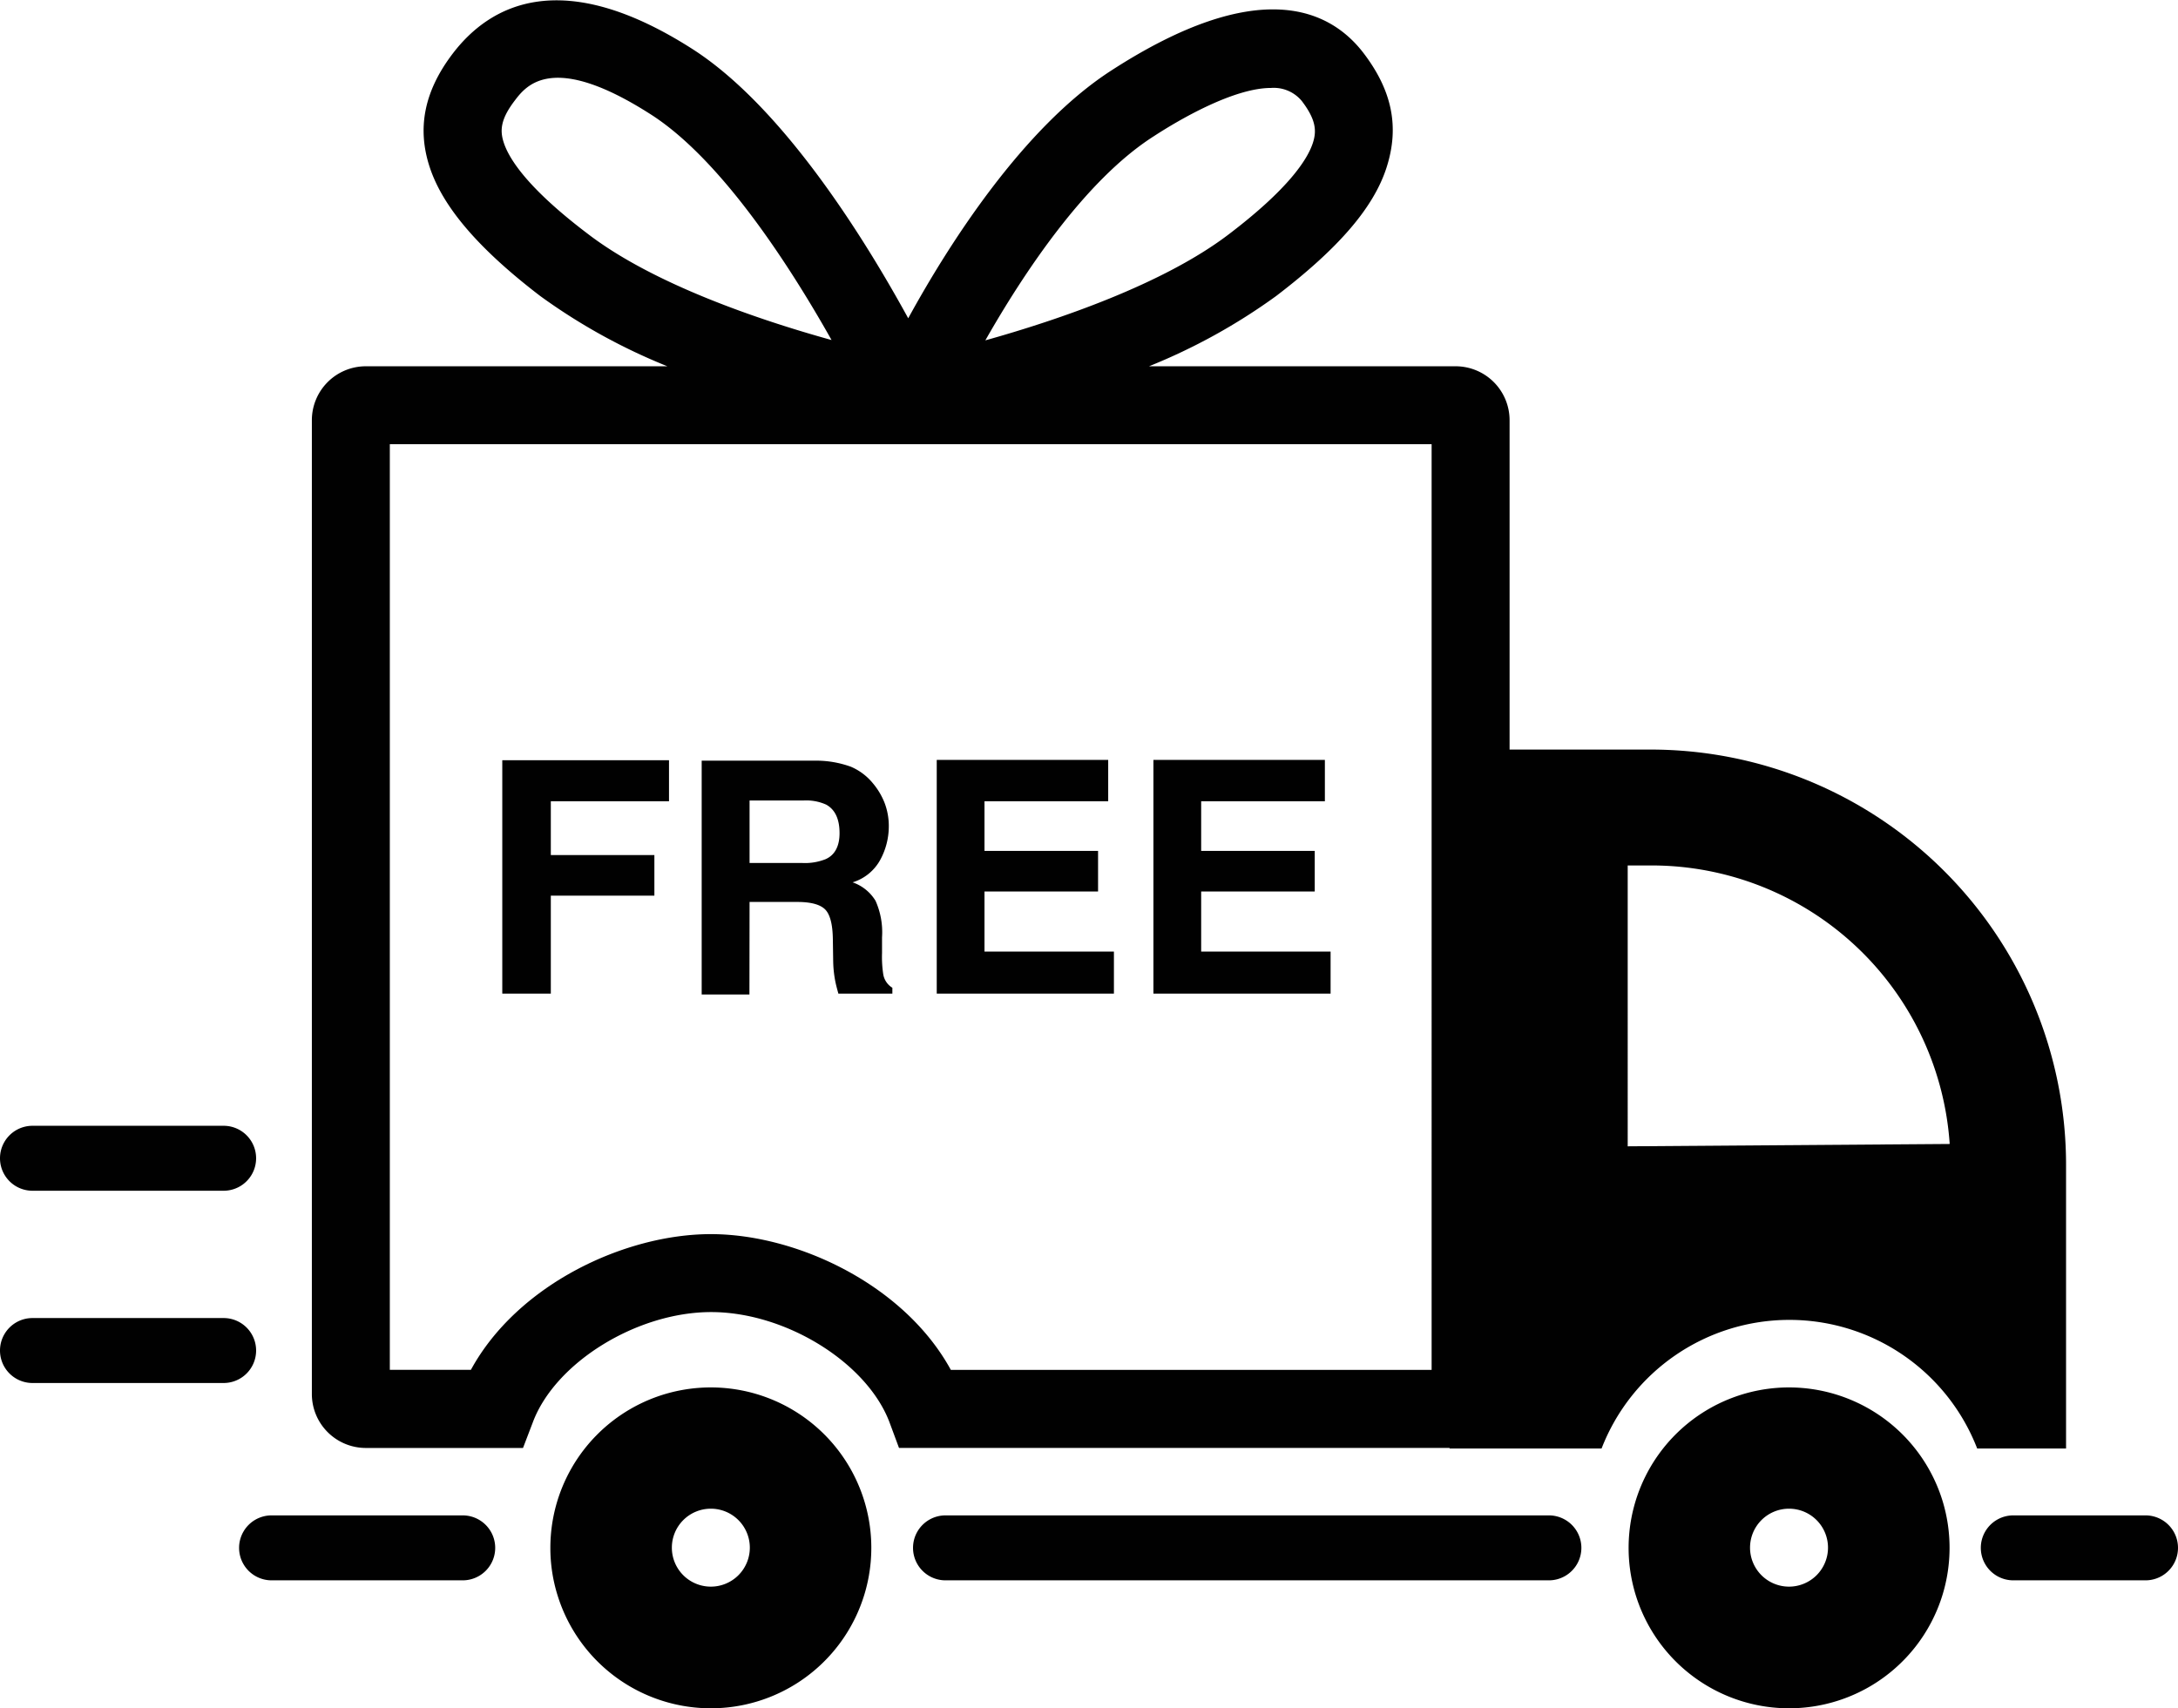
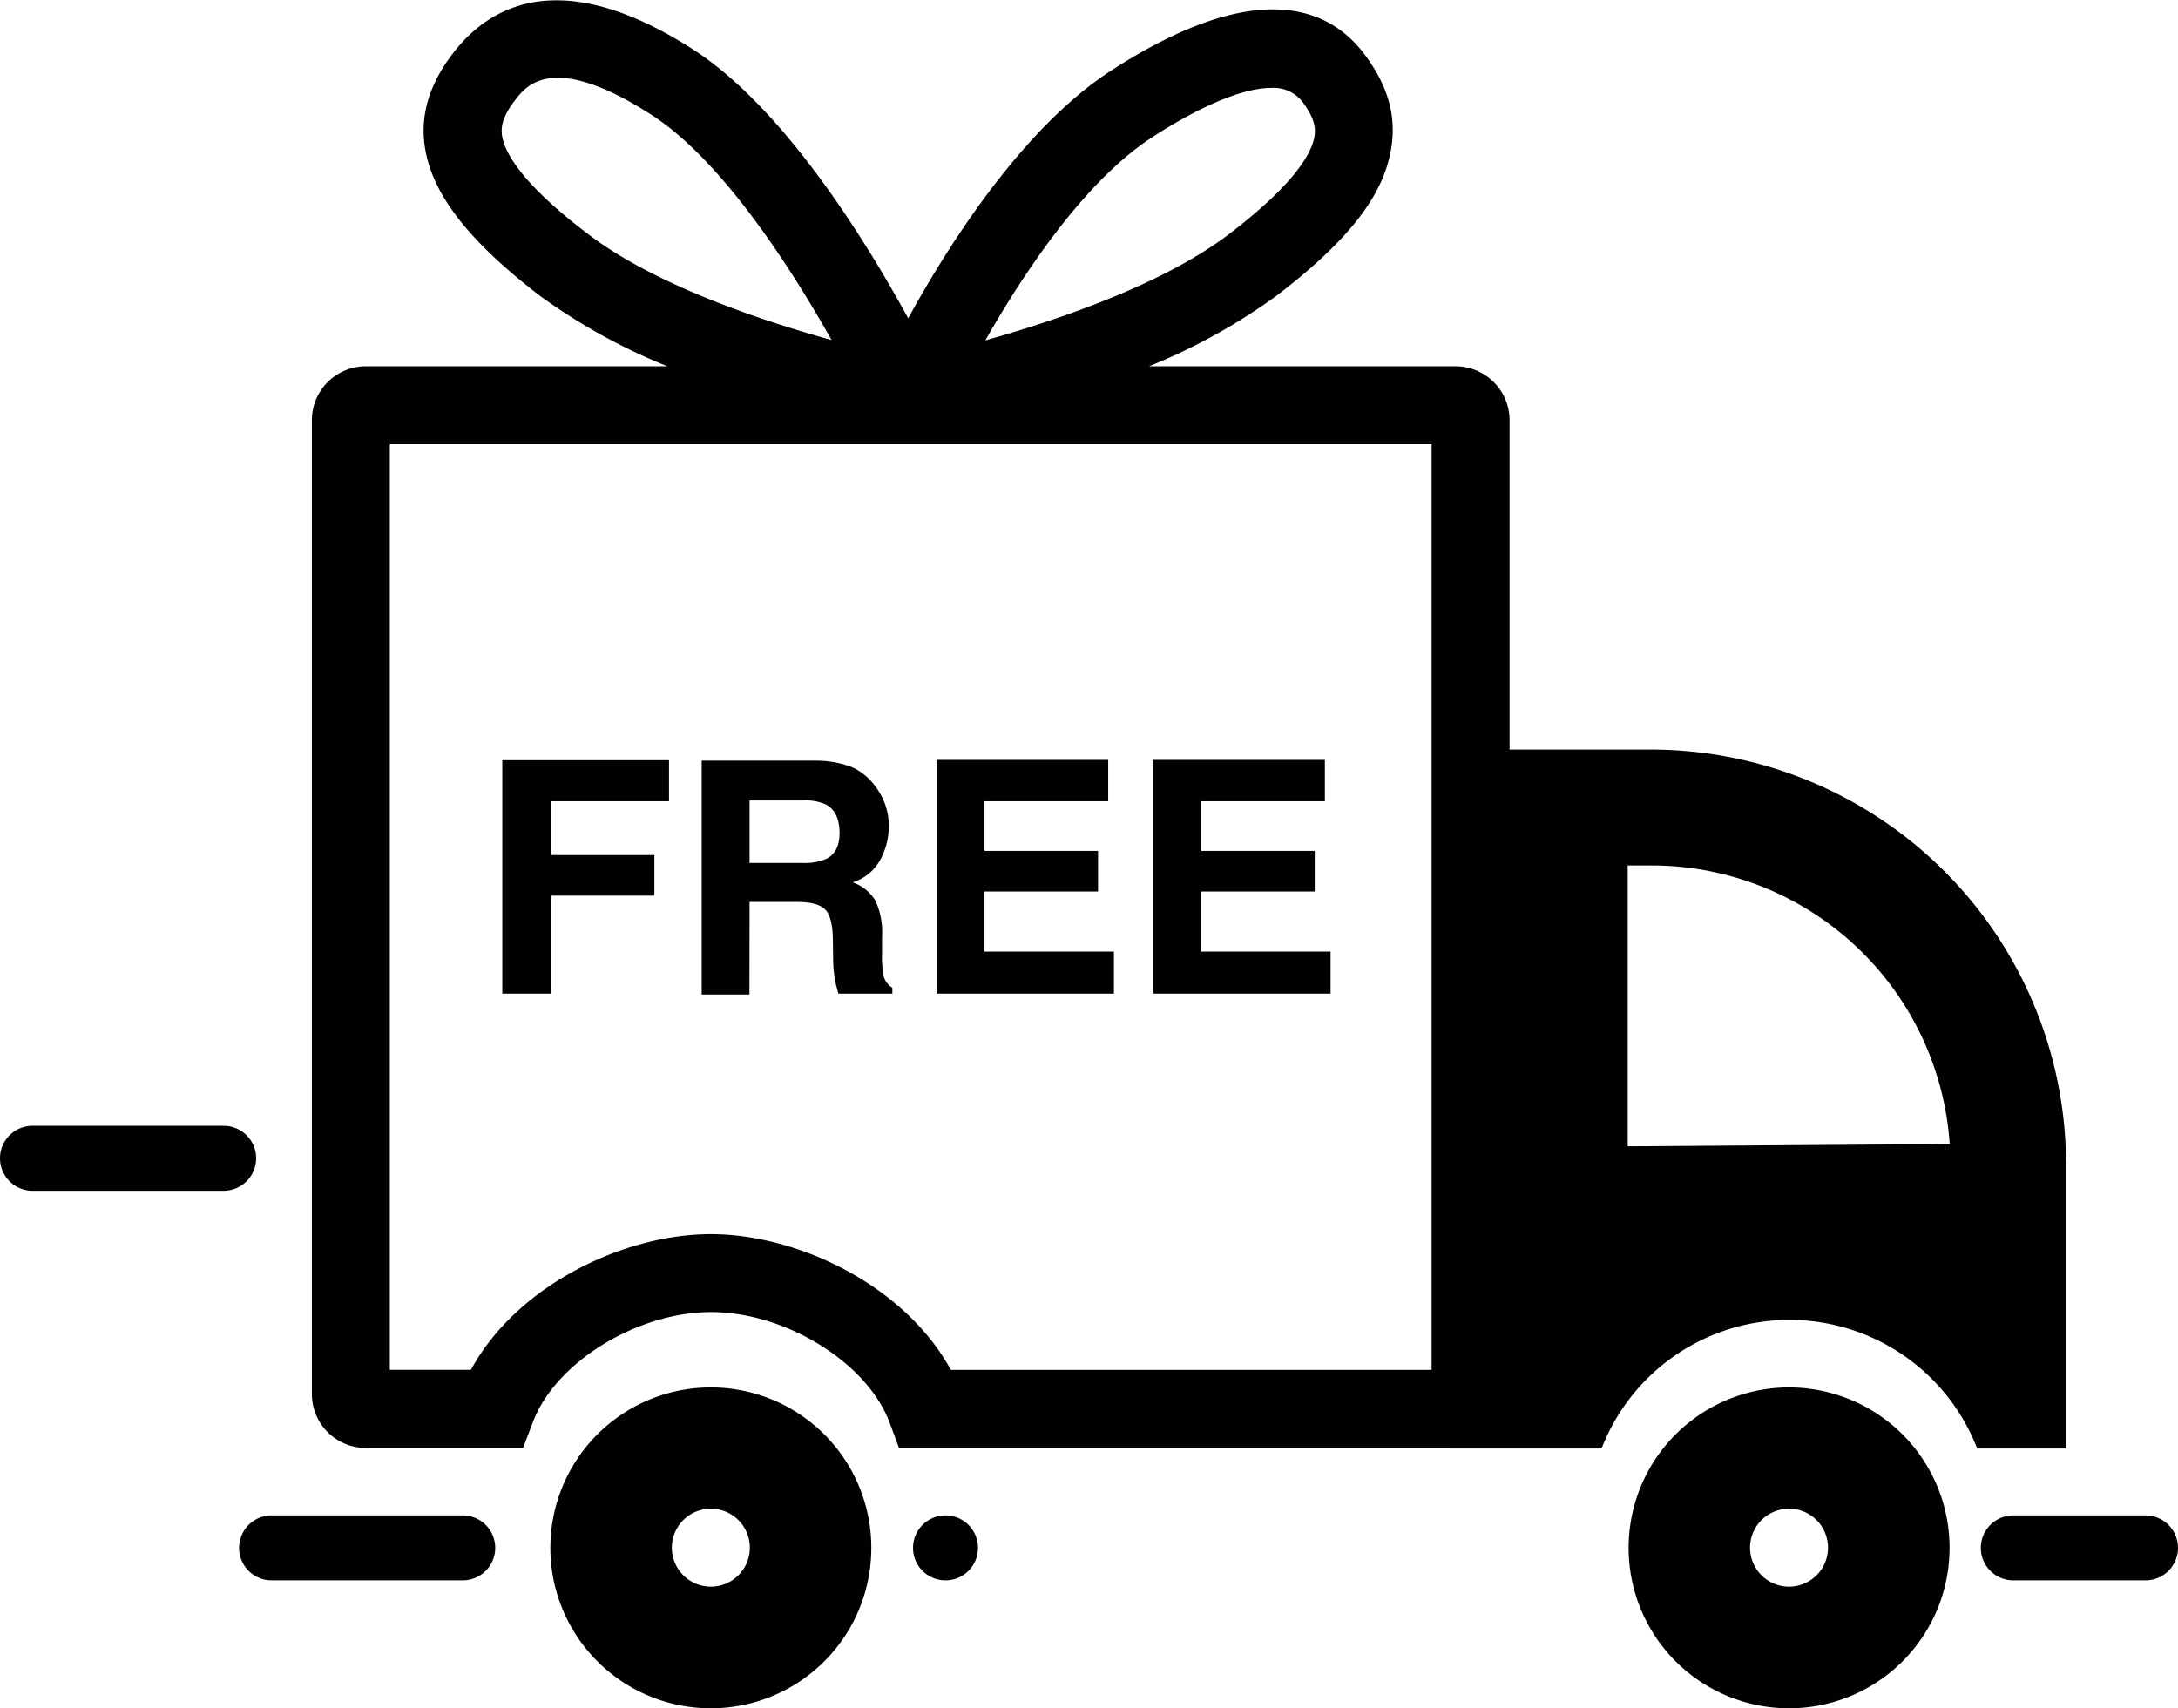
<svg xmlns="http://www.w3.org/2000/svg" viewBox="0 0 335.23 262.99" data-name="Layer 1" id="Layer_1">
  <defs>
    <style>.cls-1{fill:#010101;}</style>
  </defs>
  <polygon points="84.78 137.89 100.72 137.89 100.72 131.64 84.78 131.64 84.78 123.36 102.97 123.36 102.97 117.04 77.31 117.04 77.31 152.97 84.78 152.97 84.78 137.89" class="cls-1" />
  <path d="M115.37,138.86h7.35c2.09,0,3.52.39,4.28,1.15s1.16,2.3,1.19,4.59l.05,3.35a17.71,17.71,0,0,0,.32,3.1c.09.48.26,1.13.48,1.92h8.31v-.9a3,3,0,0,1-1.39-2,17.47,17.47,0,0,1-.2-3.34v-2.42a11.88,11.88,0,0,0-1-5.63,6.67,6.67,0,0,0-3.53-2.84,7.26,7.26,0,0,0,4.28-3.51,10.79,10.79,0,0,0,1.29-5,10,10,0,0,0-.67-3.78,10.83,10.83,0,0,0-1.81-3,8.85,8.85,0,0,0-3.36-2.51,15.72,15.72,0,0,0-5.68-.93H108v36h7.35Zm0-15.62h8.3a7.49,7.49,0,0,1,3.48.63q2.07,1.13,2.07,4.4c0,2-.72,3.37-2.14,4a8.59,8.59,0,0,1-3.61.59h-8.1Z" class="cls-1" />
  <polygon points="171.45 146.5 151.53 146.5 151.53 137.25 169.01 137.25 169.01 131 151.53 131 151.53 123.36 170.57 123.36 170.57 116.99 144.18 116.99 144.18 152.97 171.45 152.97 171.45 146.5" class="cls-1" />
  <polygon points="204.8 146.5 184.88 146.5 184.88 137.25 202.36 137.25 202.36 131 184.88 131 184.88 123.36 203.92 123.36 203.92 116.99 177.53 116.99 177.53 152.97 204.8 152.97 204.8 146.5" class="cls-1" />
  <path d="M330.23,233.3H309.88a5,5,0,0,0,0,10h20.35a5,5,0,0,0,0-10Z" class="cls-1" />
-   <path d="M238.4,233.3H145.53a5,5,0,0,0,0,10H238.4a5,5,0,1,0,0-10Z" class="cls-1" />
+   <path d="M238.4,233.3H145.53a5,5,0,0,0,0,10a5,5,0,1,0,0-10Z" class="cls-1" />
  <path d="M71.22,233.3H41.8a5,5,0,0,0,0,10H71.22a5,5,0,0,0,0-10Z" class="cls-1" />
  <path d="M275.36,213.6A24.7,24.7,0,1,0,299,245.49a24.73,24.73,0,0,0,0-14.39A24.73,24.73,0,0,0,275.36,213.6Zm0,30.67a6,6,0,1,1,6-6A6,6,0,0,1,275.36,244.27Z" class="cls-1" />
  <path d="M109.41,213.6a24.69,24.69,0,0,0-24.7,24.7,24.44,24.44,0,0,0,1.07,7.19,24.7,24.7,0,1,0,23.63-31.89Zm0,30.67a6,6,0,1,1,6-6A6,6,0,0,1,109.41,244.27Z" class="cls-1" />
  <path d="M318,179.27a63.94,63.94,0,0,0-63.86-63.87H232.35V64.75a8.31,8.31,0,0,0-8.25-8.36H176.85a91.35,91.35,0,0,0,19.56-10.81c9.55-7.29,15-13.57,17-19.78S214.3,14,209.9,8.21c-5.22-6.85-16.21-12-38.86,2.65C157.47,19.62,146,37.65,139.79,49c-6.68-12.21-19.2-32.41-33.1-41.38-20.24-13-31.29-6.86-37,.62C65.3,14,64.14,19.73,66.16,25.8s7.47,12.49,17,19.78a91.11,91.11,0,0,0,19.56,10.81H56.25A8.31,8.31,0,0,0,48,64.75V214.56a8.31,8.31,0,0,0,8.25,8.36H80.5L82,219c3.42-9.2,16-17,27.46-17s24,7.78,27.46,17l1.45,3.91h84.74V223h23.4a31,31,0,0,1,57.81,0H318ZM177.55,21c4-2.61,12.35-7.46,18.08-7.46a5.6,5.6,0,0,1,4.73,2c2.24,2.93,2.31,4.67,1.69,6.53-.85,2.54-3.78,7.05-12.92,14-10.07,7.68-26.23,13.18-37.47,16.33C157.51,42.12,167,27.74,177.55,21ZM77.55,22c-.62-1.86-.55-3.6,1.69-6.53,1.73-2.27,5.78-7.59,21,2.19,10.88,7,21.41,23.43,27.75,34.69C116.7,49.22,100.53,43.72,90.47,36,81.32,29.07,78.4,24.56,77.55,22Zm142.8,188.9h-74C139.17,197.77,122.65,190,109.41,190s-29.76,7.74-36.93,20.89H60V68.39H220.35Zm30.18-34.42V133.24h3.64a46,46,0,0,1,45.92,42.88Z" class="cls-1" />
  <path d="M5,183.32H34.42a5,5,0,1,0,0-10H5a5,5,0,0,0,0,10Z" class="cls-1" />
-   <path d="M39.42,207.92a5,5,0,0,0-5-5H5a5,5,0,0,0,0,10H34.42A5,5,0,0,0,39.42,207.92Z" class="cls-1" />
</svg>